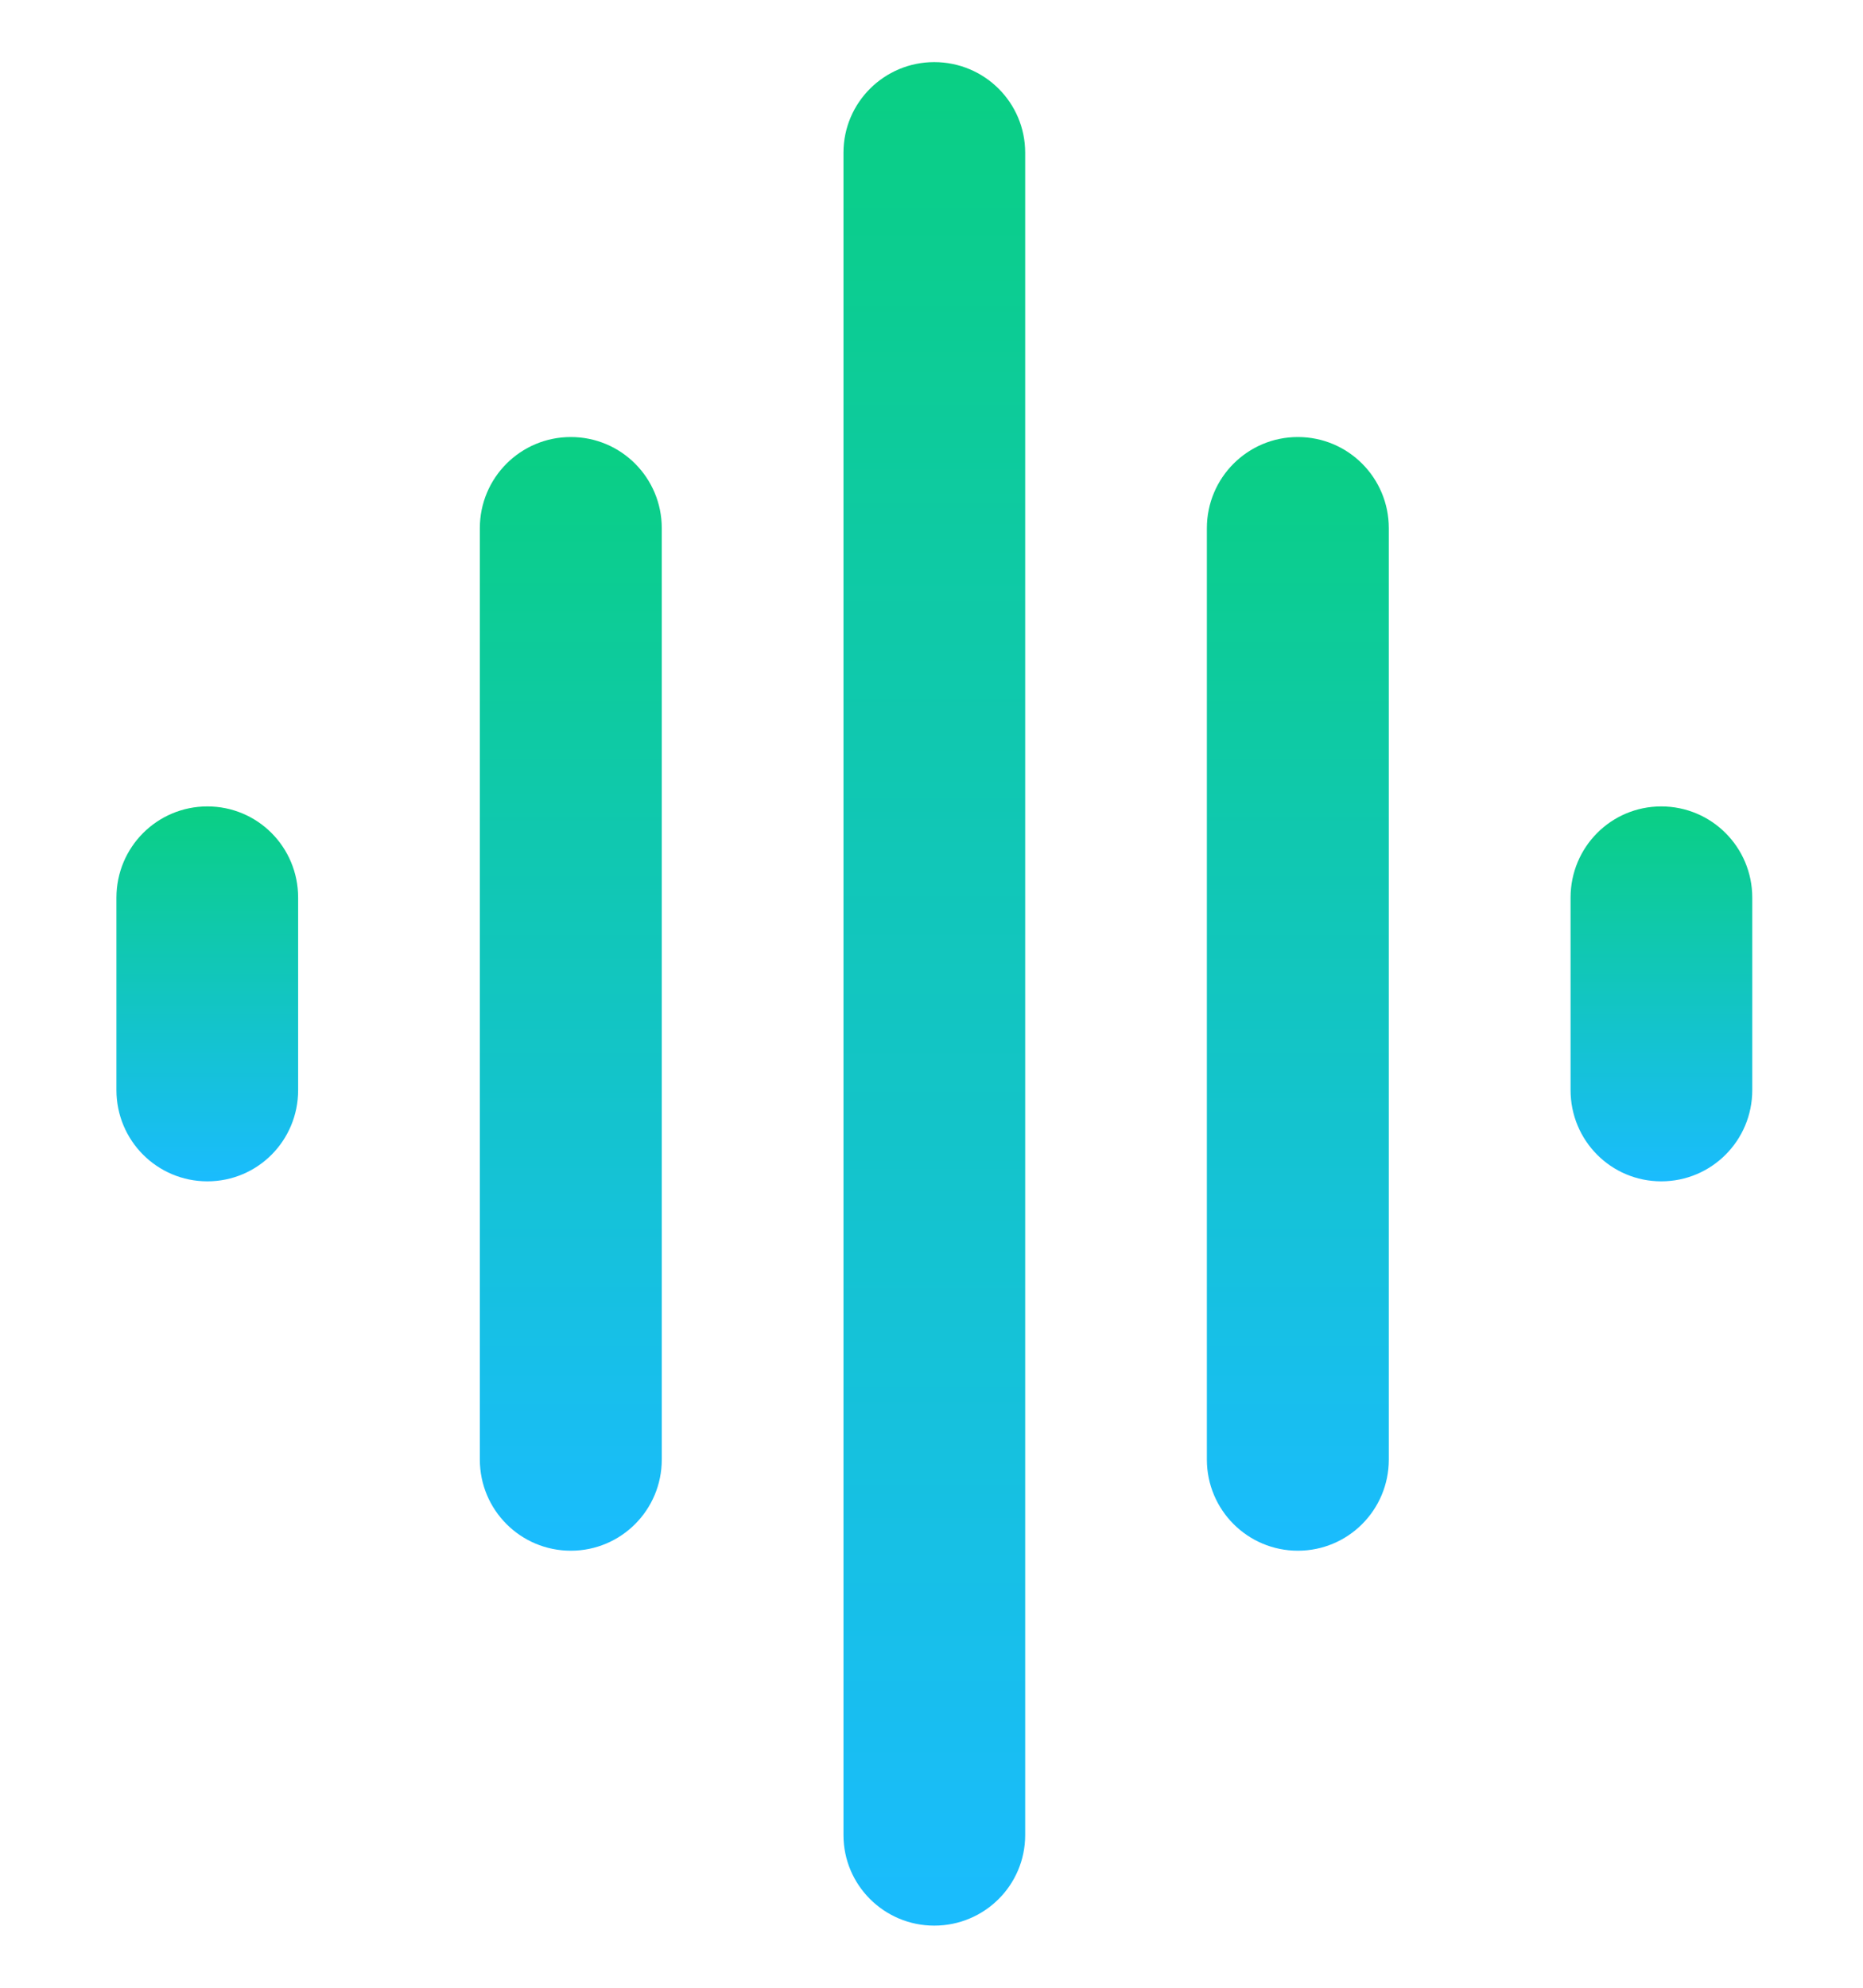
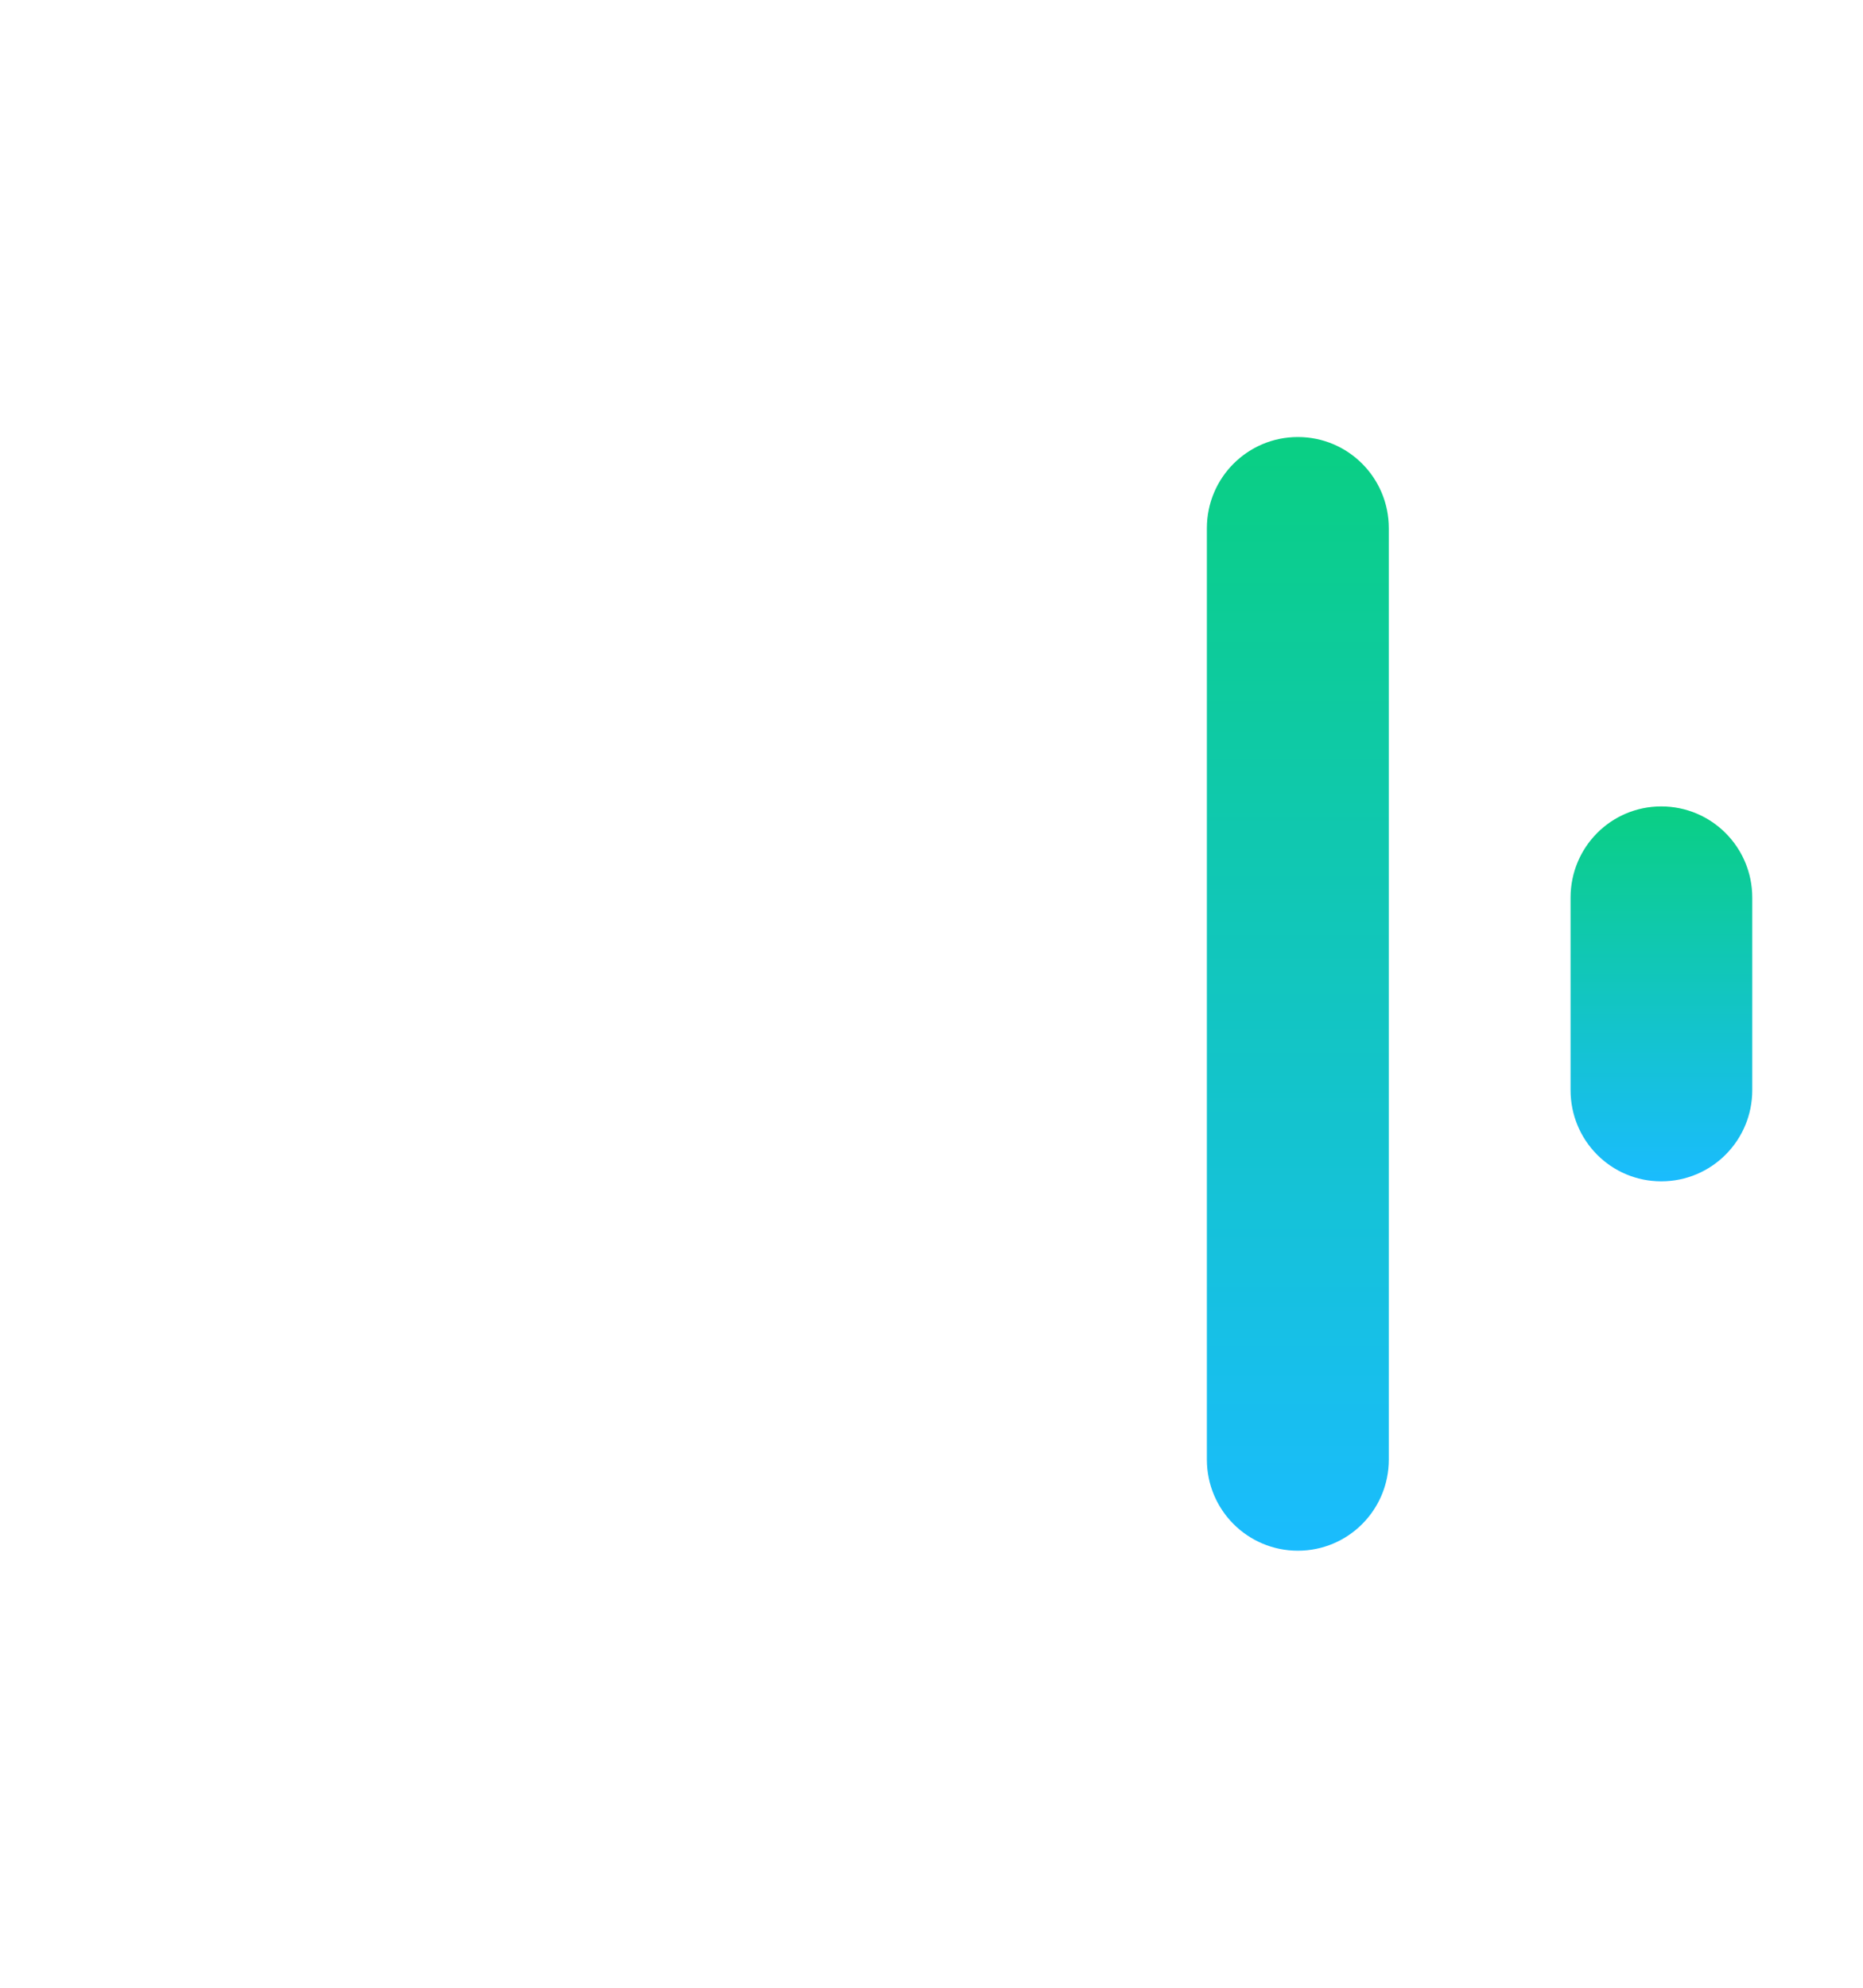
<svg xmlns="http://www.w3.org/2000/svg" width="30px" height="32px" viewBox="-2 0 32 32">
  <defs>
    <linearGradient id="linear0" gradientUnits="userSpaceOnUse" x1="0.78" y1="6.39" x2="0.78" y2="9.61" gradientTransform="matrix(2,0,0,2,0,0)">
      <stop offset="0" style="stop-color:rgb(3.922%,81.176%,51.373%);stop-opacity:1;" />
      <stop offset="1" style="stop-color:rgb(10.196%,73.725%,99.608%);stop-opacity:1;" />
    </linearGradient>
    <linearGradient id="linear1" gradientUnits="userSpaceOnUse" x1="3.902" y1="3.219" x2="3.902" y2="12.78" gradientTransform="matrix(2,0,0,2,0,0)">
      <stop offset="0" style="stop-color:rgb(3.922%,81.176%,51.373%);stop-opacity:1;" />
      <stop offset="1" style="stop-color:rgb(10.196%,73.725%,99.608%);stop-opacity:1;" />
    </linearGradient>
    <linearGradient id="linear2" gradientUnits="userSpaceOnUse" x1="7.024" y1="0" x2="7.024" y2="16" gradientTransform="matrix(2,0,0,2,0,0)">
      <stop offset="0" style="stop-color:rgb(3.922%,81.176%,51.373%);stop-opacity:1;" />
      <stop offset="1" style="stop-color:rgb(10.196%,73.725%,99.608%);stop-opacity:1;" />
    </linearGradient>
    <linearGradient id="linear3" gradientUnits="userSpaceOnUse" x1="10.146" y1="3.219" x2="10.146" y2="12.78" gradientTransform="matrix(2,0,0,2,0,0)">
      <stop offset="0" style="stop-color:rgb(3.922%,81.176%,51.373%);stop-opacity:1;" />
      <stop offset="1" style="stop-color:rgb(10.196%,73.725%,99.608%);stop-opacity:1;" />
    </linearGradient>
    <linearGradient id="linear4" gradientUnits="userSpaceOnUse" x1="13.268" y1="6.39" x2="13.268" y2="9.61" gradientTransform="matrix(2,0,0,2,0,0)">
      <stop offset="0" style="stop-color:rgb(3.922%,81.176%,51.373%);stop-opacity:1;" />
      <stop offset="1" style="stop-color:rgb(10.196%,73.725%,99.608%);stop-opacity:1;" />
    </linearGradient>
  </defs>
  <g id="surface1">
-     <path style=" stroke:none;fill-rule:nonzero;fill:url(#linear0);" d="M 1.562 12.781 C 0.699 12.781 0 13.48 0 14.348 L 0 17.652 C 0 18.52 0.699 19.219 1.562 19.219 C 2.426 19.219 3.121 18.52 3.121 17.652 L 3.121 14.348 C 3.121 13.48 2.426 12.781 1.562 12.781 Z M 1.562 12.781 " />
-     <path style=" stroke:none;fill-rule:nonzero;fill:url(#linear1);" d="M 7.805 6.438 C 6.941 6.438 6.242 7.137 6.242 8.004 L 6.242 23.996 C 6.242 24.863 6.941 25.562 7.805 25.562 C 8.668 25.562 9.367 24.863 9.367 23.996 L 9.367 8.004 C 9.367 7.137 8.668 6.438 7.805 6.438 Z M 7.805 6.438 " />
-     <path style=" stroke:none;fill-rule:nonzero;fill:url(#linear2);" d="M 14.047 0 C 13.188 0 12.488 0.695 12.488 1.555 L 12.488 30.445 C 12.488 31.305 13.188 32 14.047 32 C 14.91 32 15.609 31.305 15.609 30.445 L 15.609 1.555 C 15.609 0.695 14.91 0 14.047 0 Z M 14.047 0 " />
    <path style=" stroke:none;fill-rule:nonzero;fill:url(#linear3);" d="M 20.293 6.438 C 19.43 6.438 18.73 7.137 18.73 8.004 L 18.73 23.996 C 18.73 24.863 19.43 25.562 20.293 25.562 C 21.156 25.562 21.855 24.863 21.855 23.996 L 21.855 8.004 C 21.855 7.137 21.156 6.438 20.293 6.438 Z M 20.293 6.438 " />
    <path style=" stroke:none;fill-rule:nonzero;fill:url(#linear4);" d="M 26.535 12.781 C 25.672 12.781 24.977 13.48 24.977 14.348 L 24.977 17.652 C 24.977 18.52 25.672 19.219 26.535 19.219 C 27.398 19.219 28.098 18.52 28.098 17.652 L 28.098 14.348 C 28.098 13.48 27.398 12.781 26.535 12.781 Z M 26.535 12.781 " />
  </g>
</svg>